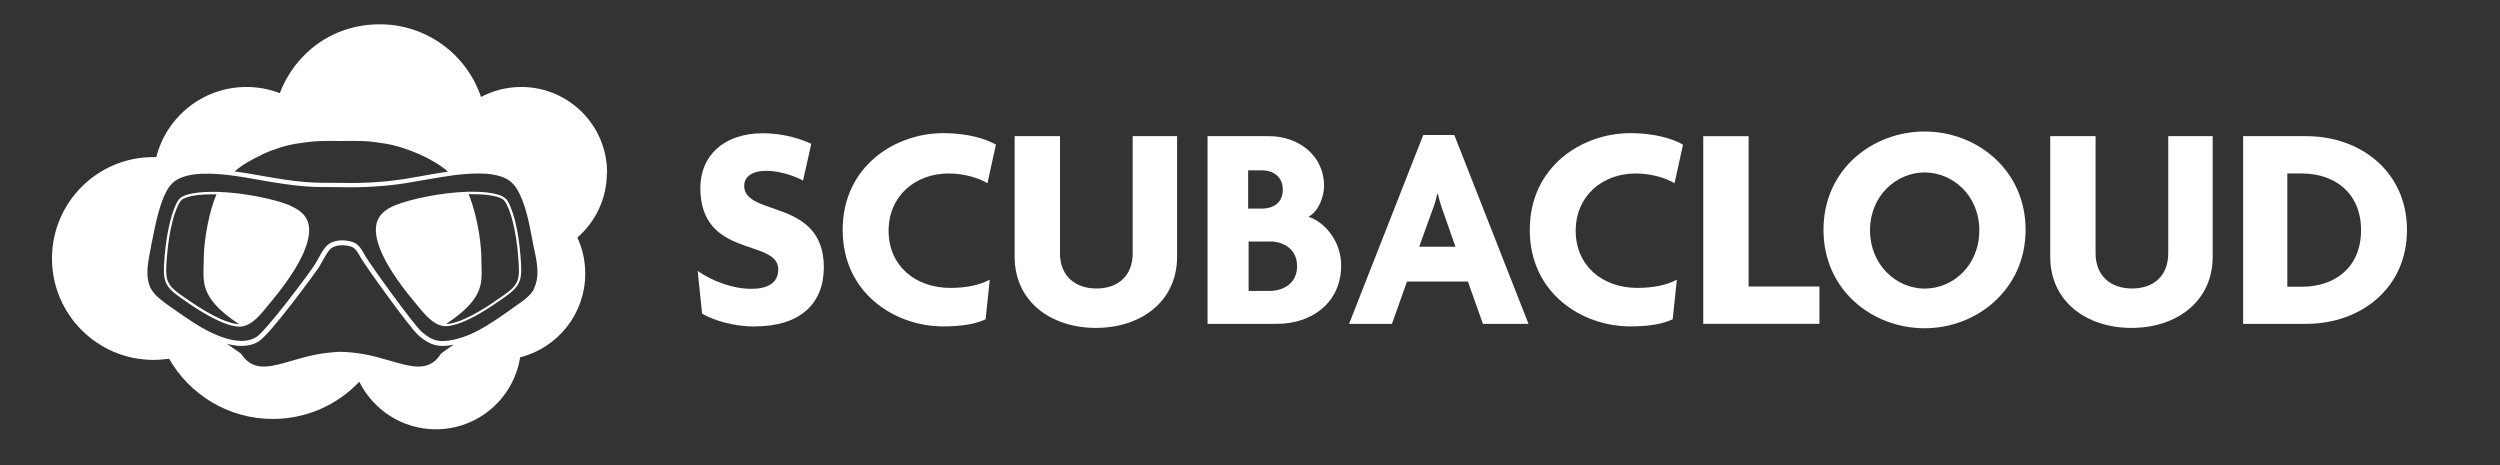
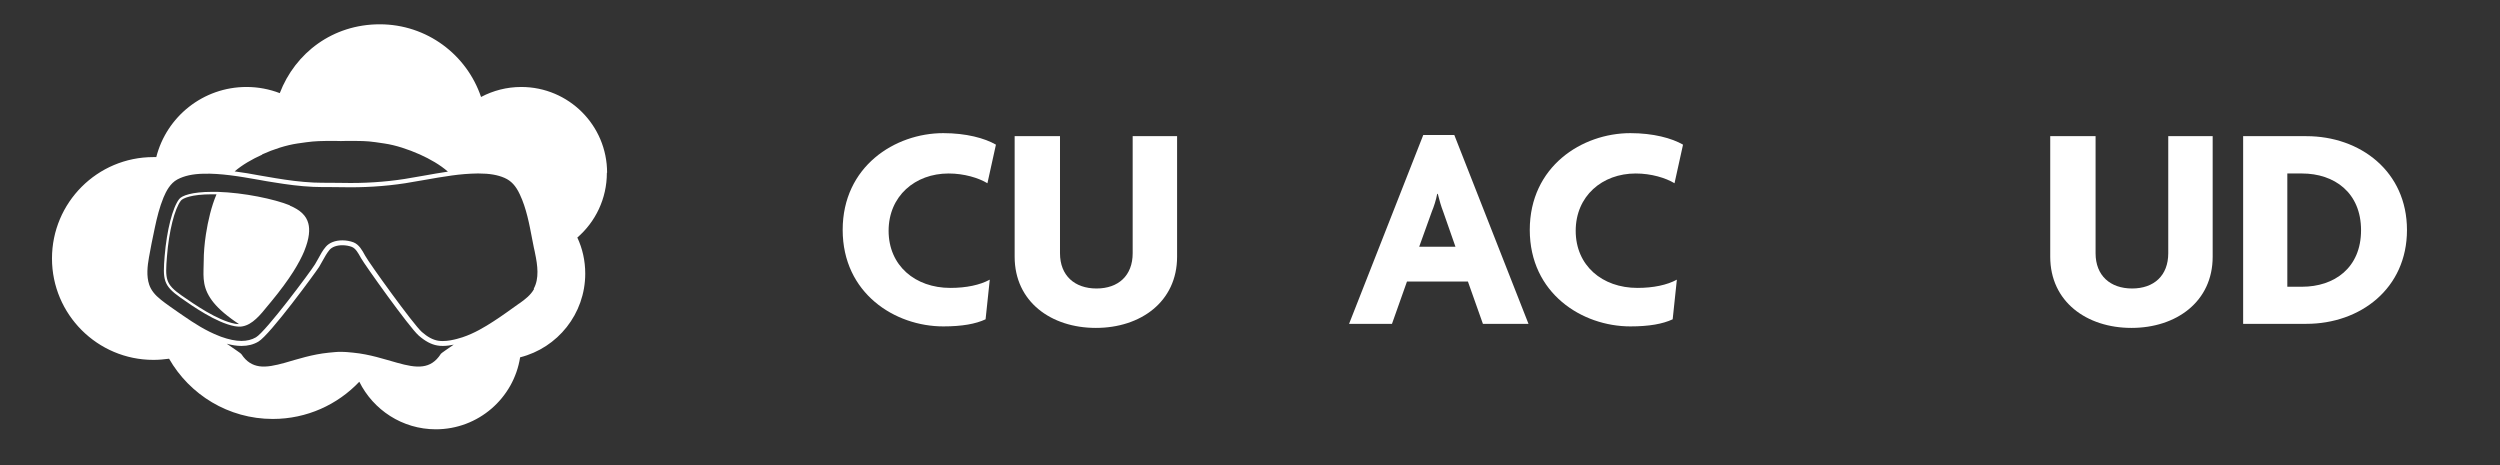
<svg xmlns="http://www.w3.org/2000/svg" id="Layer_1" viewBox="0 0 215 40">
  <rect x="0" y="0" width="215" height="40" fill="#333333" stroke="none" />
  <defs>
    <style>.cls-1{fill:#fff;}</style>
  </defs>
-   <path class="cls-1" d="M43.51,17.11c-.24-.3-1.1-.62-2.82-.62-.16,0-.32,0-.49,0-2.27.07-4.88.63-6.21,1.16-.91.37-1.43.87-1.6,1.55-.25,1,.1,2.97,3.2,6.7l.25.3c.7.86,1.38,1.68,2.24,1.83.09.02.19.02.29.02.12,0,.25-.01.38-.04,1.57-.29,3.58-1.7,4.66-2.46,1.49-1.05,1.51-1.56,1.35-3.57-.17-2.21-.67-4.18-1.25-4.9h0ZM43.29,25.41c-1.07.75-3.05,2.14-4.58,2.42-.12.02-.23.03-.34.03h0c.24-.16.46-.31.66-.46.9-.67,1.47-1.26,1.82-1.8.74-1.14.55-2.1.55-3.17,0-.65-.06-1.45-.19-2.3-.18-1.16-.48-2.39-.91-3.43.13,0,.27,0,.4,0,1.77,0,2.51.34,2.66.54.55.7,1.03,2.62,1.2,4.79.16,1.99.14,2.4-1.27,3.38h0Z" />
  <path class="cls-1" d="M24.93,17.66c-1.33-.54-3.94-1.09-6.21-1.16-.16,0-.33,0-.49,0-1.72,0-2.59.32-2.82.62-.57.73-1.07,2.7-1.25,4.9-.16,2.01-.14,2.52,1.35,3.57,1.08.76,3.09,2.16,4.66,2.46.13.02.26.04.38.04.1,0,.2,0,.29-.02.87-.15,1.54-.97,2.24-1.84l.25-.3c.8-.97,1.42-1.82,1.89-2.56.43-.68.73-1.26.95-1.78,0,0,0,0,0-.01.45-1.1.48-1.85.35-2.35-.17-.68-.7-1.18-1.6-1.55h0ZM20.55,27.87c-.11,0-.23-.01-.34-.03-1.53-.29-3.51-1.68-4.58-2.42-1.41-.99-1.43-1.39-1.27-3.38.17-2.17.66-4.1,1.2-4.79.16-.2.9-.54,2.66-.54.13,0,.27,0,.4,0-.44,1.03-.73,2.27-.91,3.43-.13.85-.19,1.65-.19,2.3,0,1.07-.19,2.03.55,3.17.35.55.92,1.14,1.82,1.8.2.15.42.3.66.46h0,0Z" />
  <path class="cls-1" d="M52.21,14.85c0-4.07-3.3-7.37-7.38-7.37-1.25,0-2.42.31-3.46.86-1.23-3.64-4.66-6.25-8.71-6.25s-7.27,2.46-8.6,5.92c-.89-.34-1.85-.53-2.86-.53-3.74,0-6.88,2.56-7.76,6.03-.08,0-.16,0-.25,0-4.82,0-8.72,3.91-8.72,8.72s3.91,8.72,8.72,8.72c.46,0,.91-.04,1.35-.1,1.77,3.09,5.1,5.18,8.92,5.18,2.93,0,5.57-1.23,7.44-3.2,1.2,2.42,3.7,4.09,6.58,4.09,3.66,0,6.7-2.68,7.25-6.19,3.22-.81,5.6-3.73,5.6-7.2,0-1.11-.24-2.16-.68-3.1,1.56-1.35,2.54-3.34,2.54-5.57h0ZM22.54,13.28c.99-.45,2.09-.8,3.04-.94,1.25-.18,1.42-.2,2.52-.22h.76c.2,0,.26,0,.46.01.2,0,.25-.01.46-.01h.76c1.09.01,1.26.03,2.52.22.96.14,2.05.5,3.04.94.89.4,1.76.9,2.42,1.48-.68.1-1.37.22-2.03.34-.56.1-1.13.2-1.69.29-1.73.27-3.54.38-5.34.34-.35,0-.7-.01-1.05-.01-.47,0-.96,0-1.43-.02-1.13-.05-2.27-.21-3.24-.37-.47-.08-.94-.16-1.41-.24-.71-.13-1.43-.26-2.15-.35.65-.56,1.5-1.05,2.37-1.44h0ZM37.89,30.47c-.43.65-.94.95-1.53,1.03-.64.09-1.38-.07-2.2-.3-1.09-.3-2.34-.73-3.78-.87-.17-.02-.35-.03-.53-.05-.26-.02-.27-.01-.52-.02-.24,0-.26,0-.52.02-.18.02-.35.03-.53.05-1.43.14-2.69.56-3.78.87-.83.23-1.57.39-2.2.3-.59-.09-1.1-.38-1.53-1.03-.07-.11-.75-.54-1.27-.91.46.13.88.19,1.27.19.55,0,1.03-.12,1.45-.37,1-.58,4.97-6.02,5.22-6.42.1-.16.2-.34.29-.51.19-.34.37-.67.6-.95.22-.26.62-.41,1.11-.41.29,0,.57.05.81.14.34.13.56.54.76.9l.04.07c.31.56,4.14,5.94,4.96,6.66.55.48,1.07.76,1.59.85.15.03.31.04.48.04.33,0,.66-.05.94-.11-.5.35-1.07.72-1.14.82h0ZM45.93,24.85c-.28.52-.78.9-1.23,1.22l-.08.05c-.72.51-1.45,1.05-2.2,1.53-.71.46-1.63,1.02-2.66,1.36-.16.05-.32.1-.48.14-.31.08-.76.18-1.2.18-.15,0-.28-.01-.41-.03-.45-.08-.9-.32-1.39-.75-.74-.65-4.55-5.95-4.87-6.55l-.04-.07c-.22-.4-.49-.9-.97-1.09-.29-.11-.63-.17-.96-.17-.61,0-1.12.2-1.42.55-.27.31-.46.67-.65,1.02-.09.16-.18.33-.28.49-.37.61-4.23,5.79-5.08,6.28-.36.21-.78.31-1.25.31-.5,0-1.08-.12-1.75-.36-.05-.02-.1-.04-.15-.06-1.15-.44-2.19-1.12-3.06-1.72-.17-.12-.34-.23-.51-.35-.48-.34-.99-.68-1.45-1.05-.53-.42-.85-.83-1.01-1.3-.25-.74-.15-1.6-.02-2.34.13-.75.29-1.55.51-2.58.18-.85.4-1.74.74-2.57.23-.55.58-1.23,1.2-1.56.59-.31,1.3-.47,2.25-.49.75-.02,1.5.04,2.25.13.83.1,1.66.25,2.47.39.48.09.95.17,1.42.24.98.16,2.13.32,3.28.37.48.02.97.02,1.45.02.35,0,.7,0,1.04.01,1.83.04,3.66-.07,5.42-.34.57-.09,1.14-.19,1.7-.29.77-.14,1.55-.27,2.34-.38.72-.1,1.45-.16,2.17-.17h.11c.93,0,1.64.12,2.23.38.57.25.97.68,1.31,1.41.57,1.2.82,2.56,1.07,3.87.05.24.09.47.14.71h0l.08.36s.01.07.02.11c.23,1.08.37,2.2-.11,3.07h0Z" />
-   <path class="cls-1" d="M64.91,28.08c-1.82,0-3.56-.53-4.53-1.11l-.38-3.67c1.29.91,3.08,1.54,4.61,1.54,1.34,0,2.32-.46,2.32-1.67,0-2.68-6.7-.91-6.7-7.01,0-2.73,1.97-4.7,5.39-4.7,1.85,0,3.41.55,4.15.91l-.71,3.16c-.68-.38-2-.84-3.14-.84-1.24,0-1.92.51-1.92,1.29,0,2.68,6.85,1.06,6.85,7.01,0,3.11-2.02,5.08-5.94,5.08h0Z" />
  <path class="cls-1" d="M84.92,15.76c-.76-.46-2-.84-3.34-.84-2.88,0-5.16,1.94-5.16,4.93s2.28,4.91,5.31,4.91c1.37,0,2.55-.25,3.39-.71l-.36,3.41c-.86.4-2.02.61-3.64.61-4.15,0-8.65-2.84-8.65-8.3s4.5-8.32,8.65-8.32c1.97,0,3.56.43,4.53.99l-.73,3.31h0Z" />
  <path class="cls-1" d="M94.24,28.2c-3.84,0-6.98-2.25-6.98-6.12v-10.37h3.9v10.07c0,1.92,1.26,3.03,3.14,3.03s3.11-1.11,3.11-3.03v-10.07h3.82v10.37c0,3.87-3.14,6.12-6.98,6.12h0Z" />
-   <path class="cls-1" d="M109.82,27.85h-5.97V11.71h5.29c2.5,0,4.73,1.64,4.73,4.27,0,.96-.48,2.2-1.34,2.66,1.44.48,2.81,2.13,2.81,4.2,0,3.14-2.48,5.01-5.51,5.01h0ZM108.53,14.65h-1.19v3.29h1.19c.93,0,1.79-.46,1.79-1.62s-.86-1.67-1.79-1.67ZM109.17,20.77h-1.79v4.25h1.79c1.22,0,2.38-.66,2.38-2.13s-1.16-2.13-2.38-2.13Z" />
  <path class="cls-1" d="M122.39,11.61h2.68l6.38,16.24h-3.92l-1.29-3.64h-5.24l-1.29,3.64h-3.69l6.38-16.24h0ZM122.06,21.22h3.11l-1.06-3.03c-.17-.43-.33-.99-.46-1.52h-.05c-.1.53-.28,1.09-.46,1.52l-1.09,3.03h0Z" />
  <path class="cls-1" d="M144.01,15.76c-.76-.46-2-.84-3.34-.84-2.88,0-5.16,1.94-5.16,4.93s2.28,4.91,5.31,4.91c1.37,0,2.55-.25,3.39-.71l-.36,3.41c-.86.4-2.02.61-3.64.61-4.15,0-8.65-2.84-8.65-8.3s4.5-8.32,8.65-8.32c1.97,0,3.56.43,4.53.99l-.73,3.31h0Z" />
-   <polygon class="cls-1" points="146.48 27.85 146.48 11.71 150.38 11.71 150.38 24.64 156.47 24.64 156.47 27.85 146.48 27.85" />
-   <path class="cls-1" d="M165.52,28.23c-4.48,0-8.7-3.26-8.7-8.47s4.23-8.45,8.7-8.45,8.68,3.29,8.68,8.45-4.23,8.47-8.68,8.47ZM165.52,14.83c-2.43,0-4.7,2-4.7,4.98s2.28,5.01,4.7,5.01,4.7-1.97,4.7-5.01-2.32-4.98-4.7-4.98h0Z" />
  <path class="cls-1" d="M183.3,28.2c-3.84,0-6.98-2.25-6.98-6.12v-10.37h3.9v10.07c0,1.92,1.26,3.03,3.14,3.03s3.11-1.11,3.11-3.03v-10.07h3.82v10.37c0,3.87-3.14,6.12-6.98,6.12h0Z" />
  <path class="cls-1" d="M198.35,27.85h-5.44V11.71h5.44c4.63,0,8.65,3.03,8.65,8.07s-4.02,8.07-8.65,8.07h0ZM197.97,14.92h-1.26v9.74h1.26c2.78,0,5.08-1.62,5.08-4.86s-2.3-4.88-5.08-4.88h0Z" />
</svg>